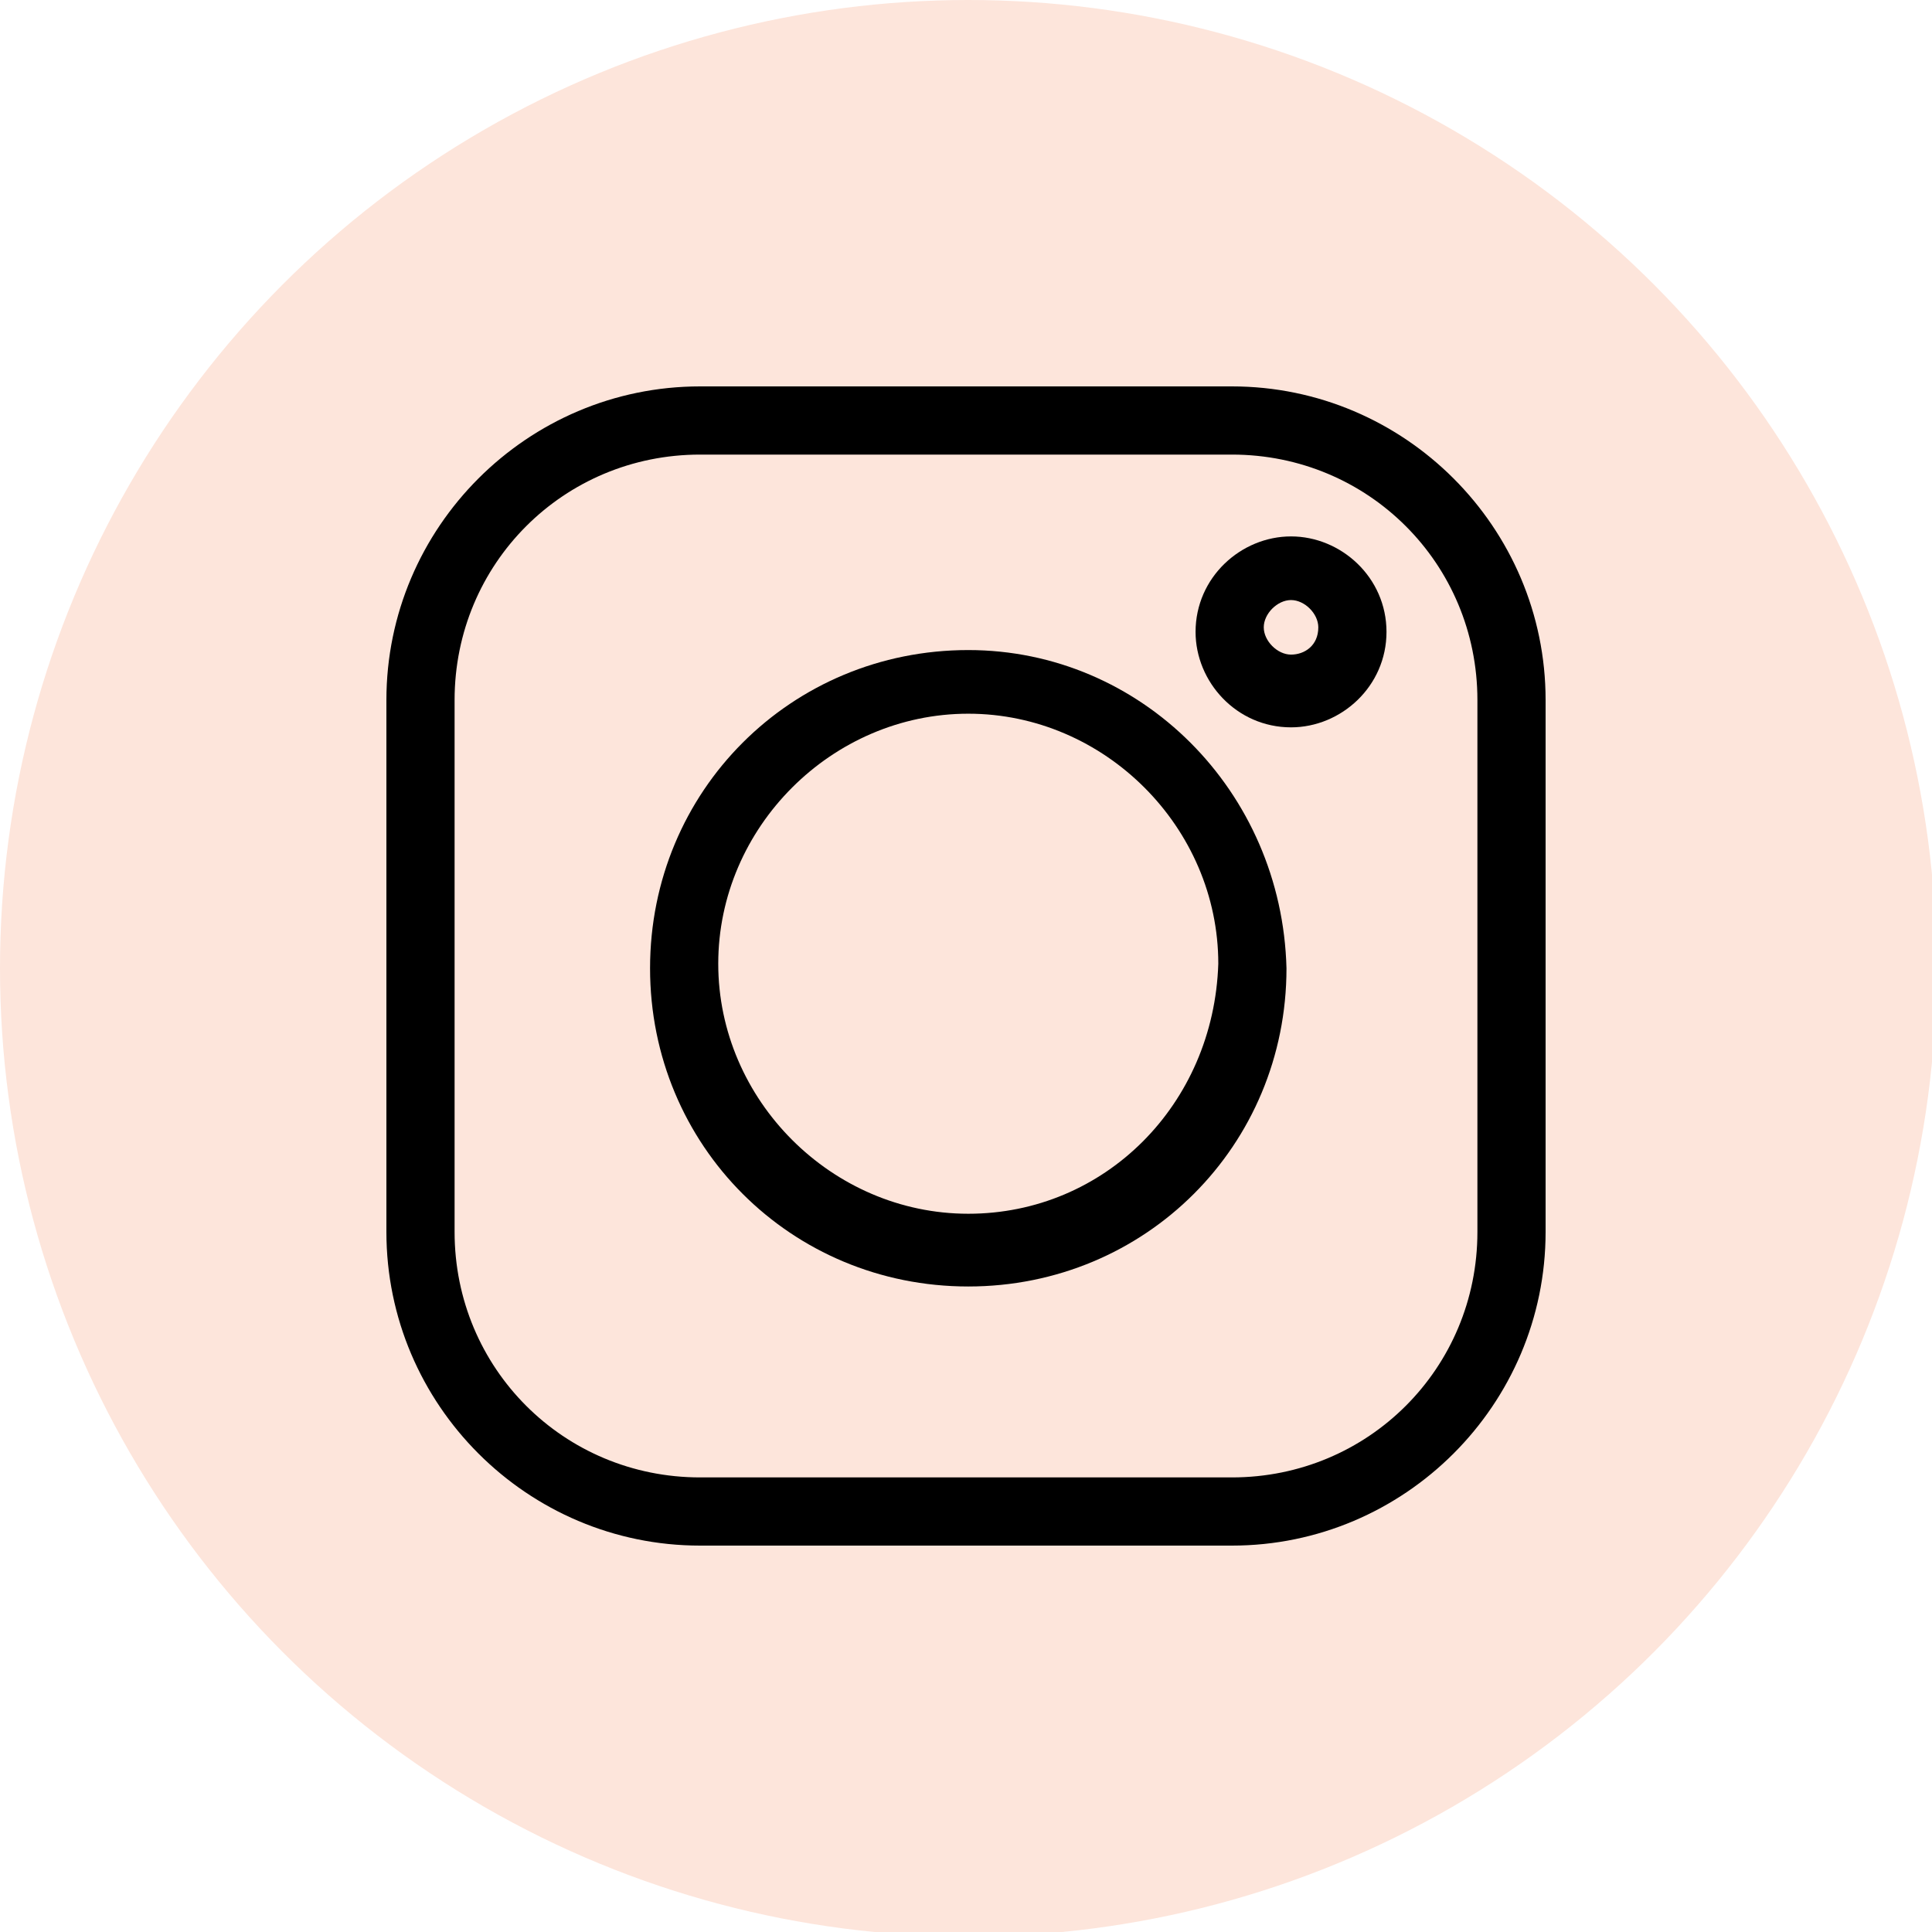
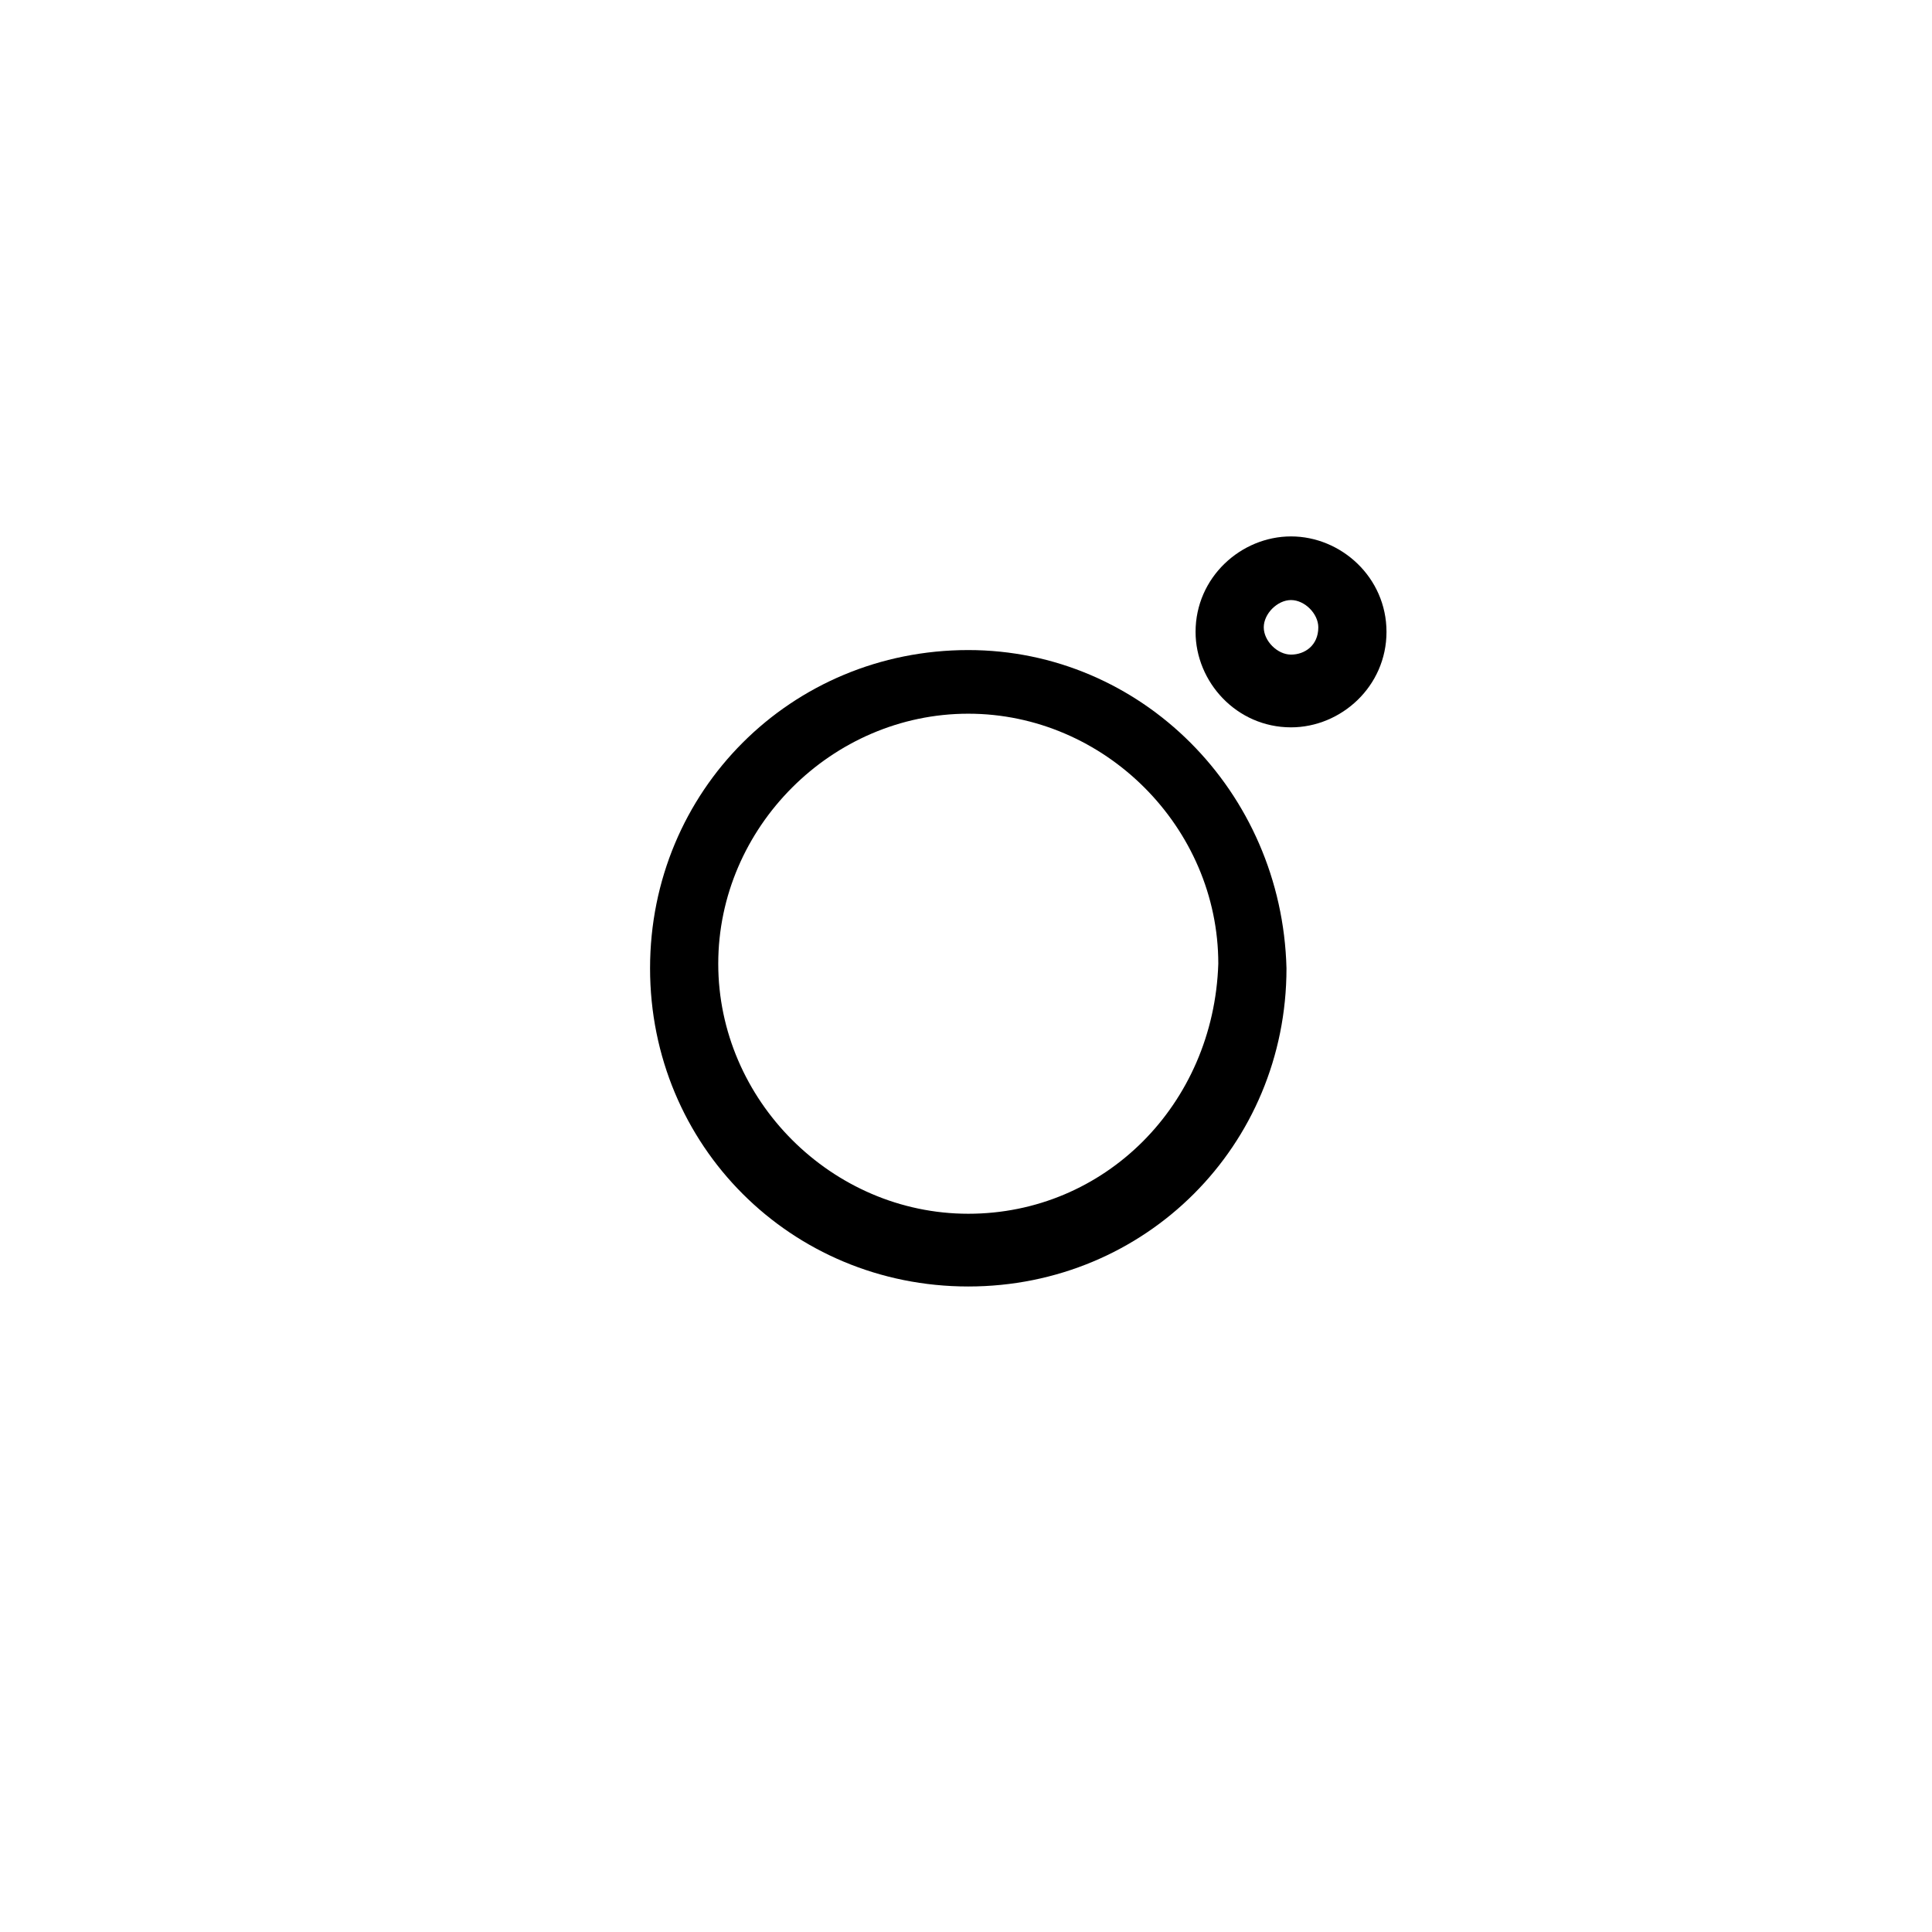
<svg xmlns="http://www.w3.org/2000/svg" version="1.1" id="Gruppe_16" x="0px" y="0px" viewBox="0 0 42.5 42.5" style="enable-background:new 0 0 42.5 42.5;" xml:space="preserve">
  <style type="text/css">
	.st0{fill:#FDE5DB;}
</style>
-   <circle class="st0" cx="21.3" cy="21.3" r="21.3" />
  <g>
    <path id="Pfad_14" d="M21.3,14.3c-3.9,0-7,3.1-7,7c0,3.9,3.1,7,7,7s7-3.1,7-7C28.2,17.4,25.1,14.3,21.3,14.3z M21.3,26.7   c-3,0-5.5-2.5-5.5-5.5c0-3,2.5-5.5,5.5-5.5c3,0,5.5,2.5,5.5,5.5c0,0,0,0,0,0C26.7,24.3,24.3,26.7,21.3,26.7L21.3,26.7z" />
    <path id="Pfad_15" d="M28.4,11.8c-1.1,0-2.1,0.9-2.1,2.1c0,1.1,0.9,2.1,2.1,2.1c1.1,0,2.1-0.9,2.1-2.1   C30.5,12.7,29.5,11.8,28.4,11.8z M28.4,14.4c-0.3,0-0.6-0.3-0.6-0.6c0-0.3,0.3-0.6,0.6-0.6c0.3,0,0.6,0.3,0.6,0.6   C29,14.2,28.7,14.4,28.4,14.4z" />
-     <path id="Pfad_13" d="M27.1,8.5H15.4c-3.8,0-6.9,3.1-6.9,6.9v11.7c0,3.8,3.1,6.9,6.9,6.9h11.7c3.8,0,6.9-3.1,6.9-6.9V15.4   C34,11.6,30.9,8.5,27.1,8.5z M32.5,27.1c0,3-2.4,5.4-5.4,5.4H15.4c-3,0-5.4-2.4-5.4-5.4V15.4c0-3,2.4-5.4,5.4-5.4h11.7   c3,0,5.4,2.4,5.4,5.4V27.1z" />
  </g>
</svg>